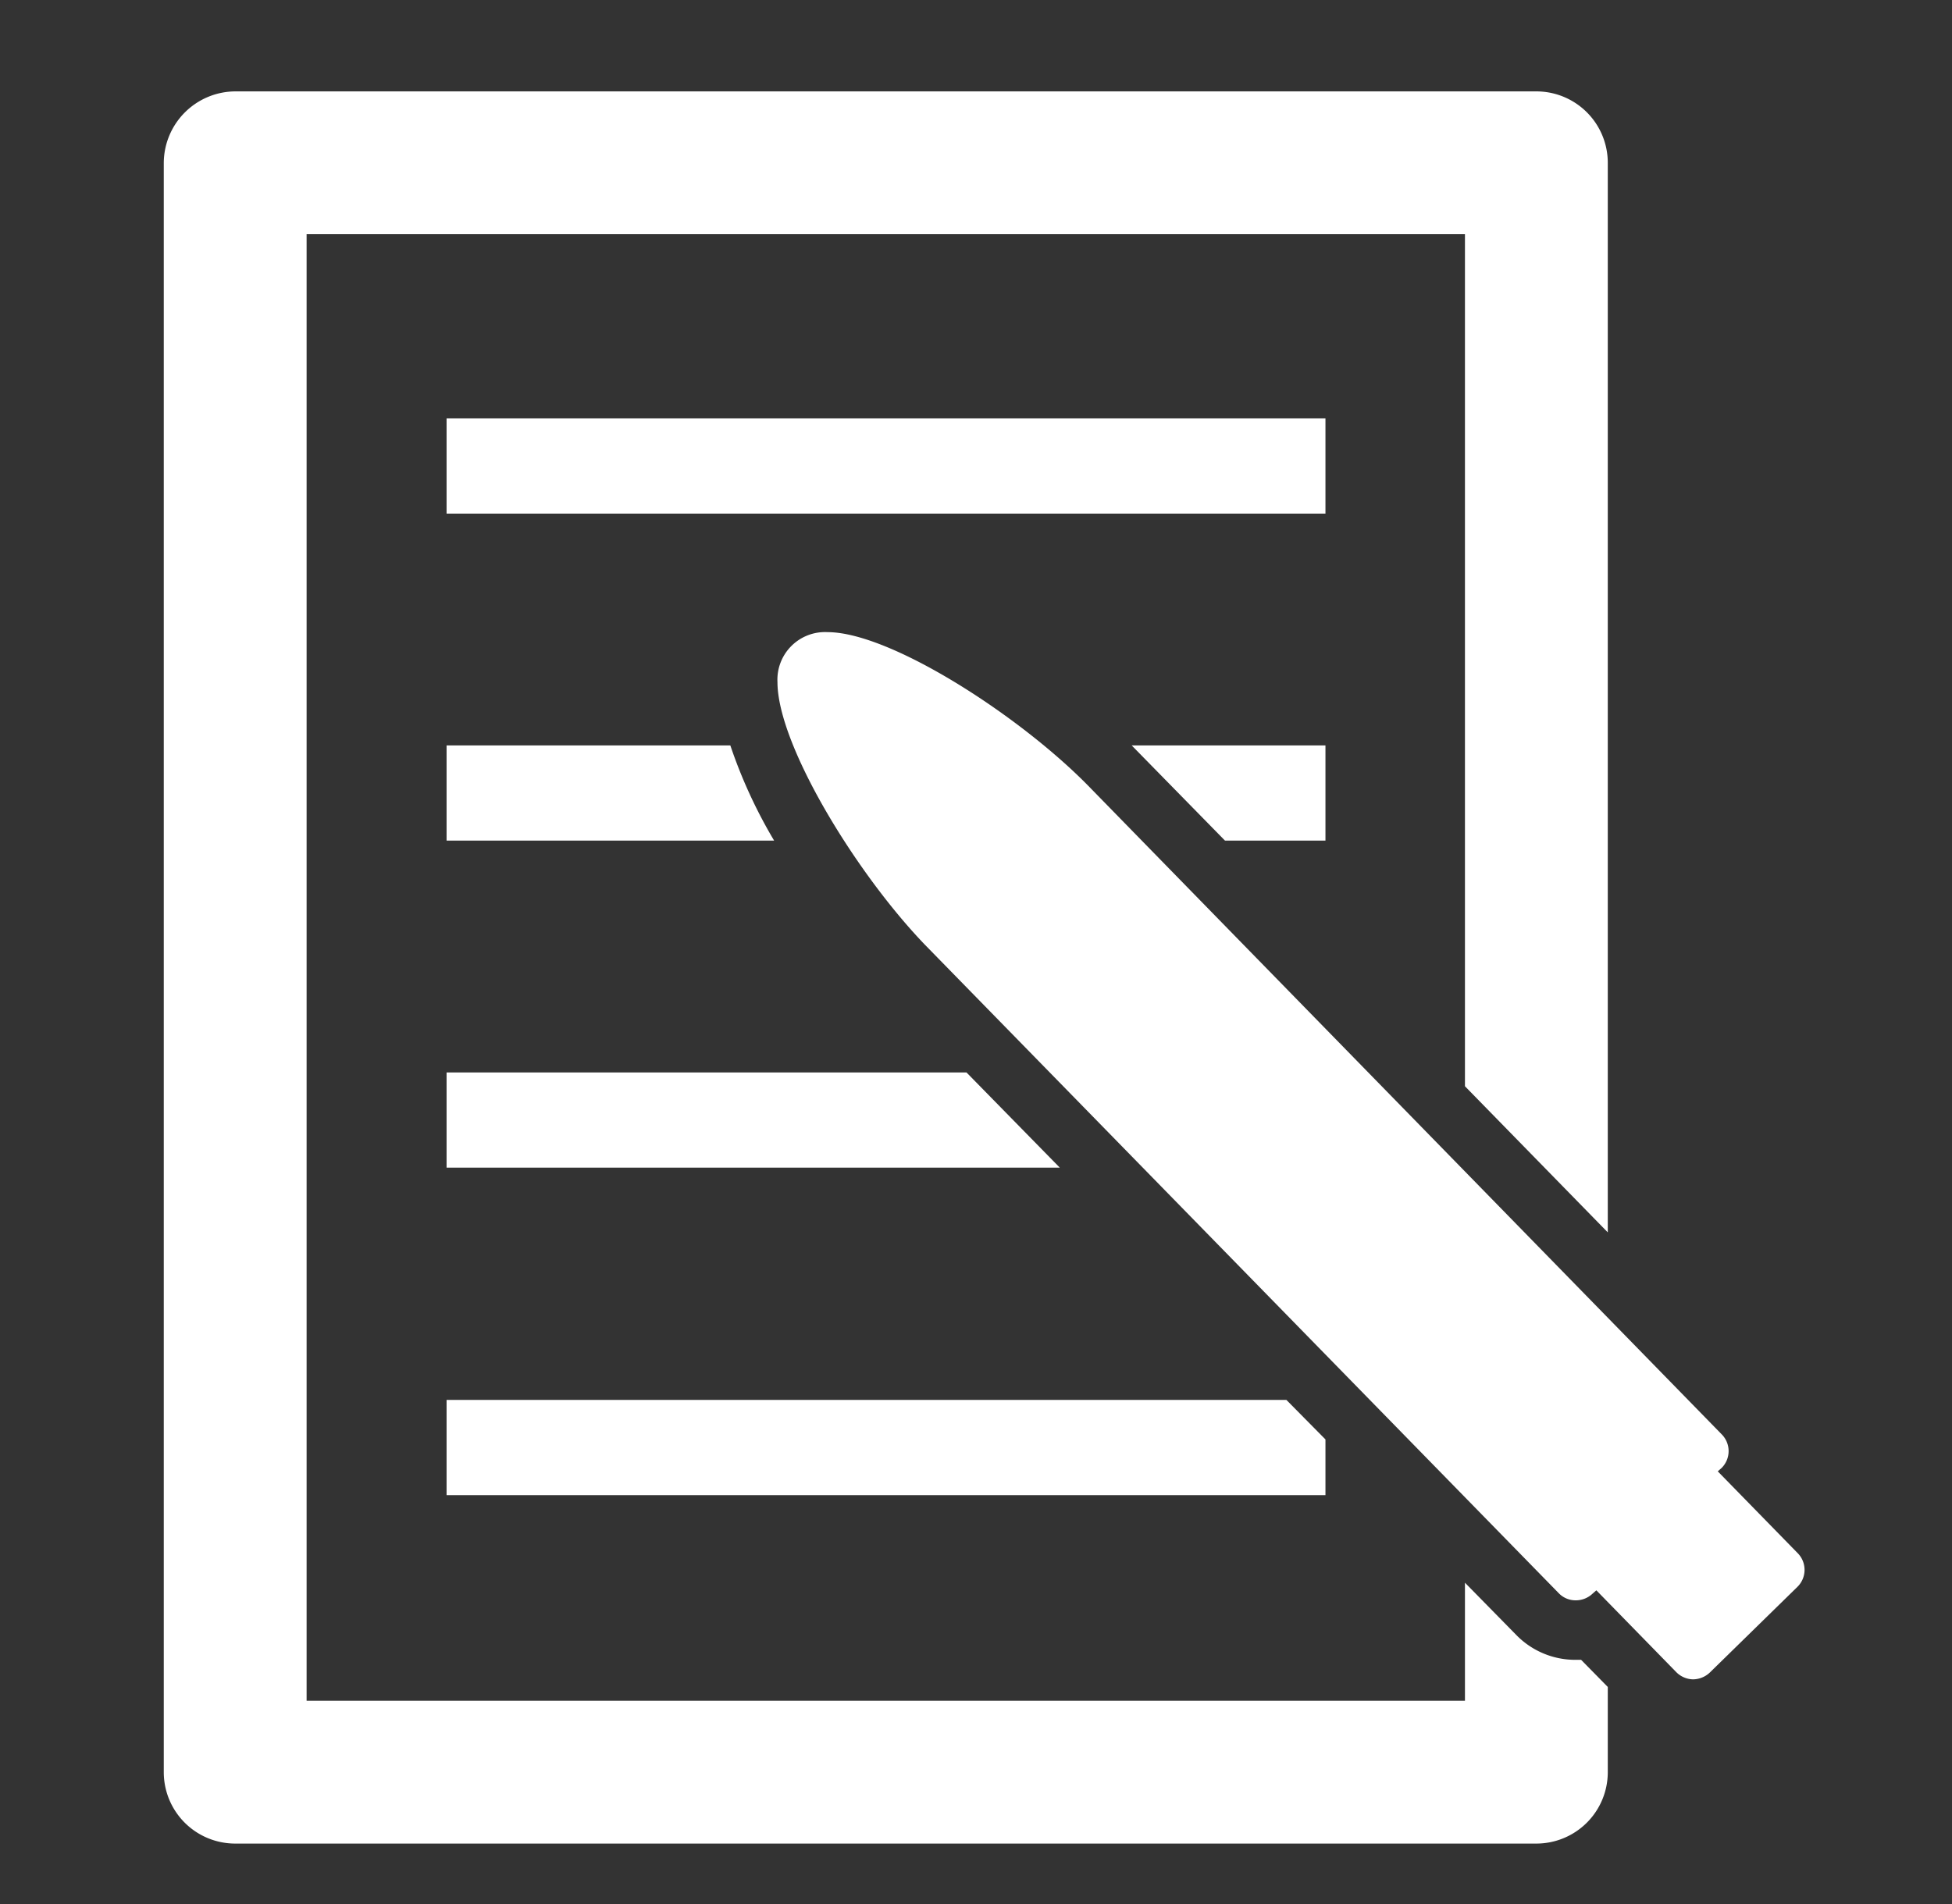
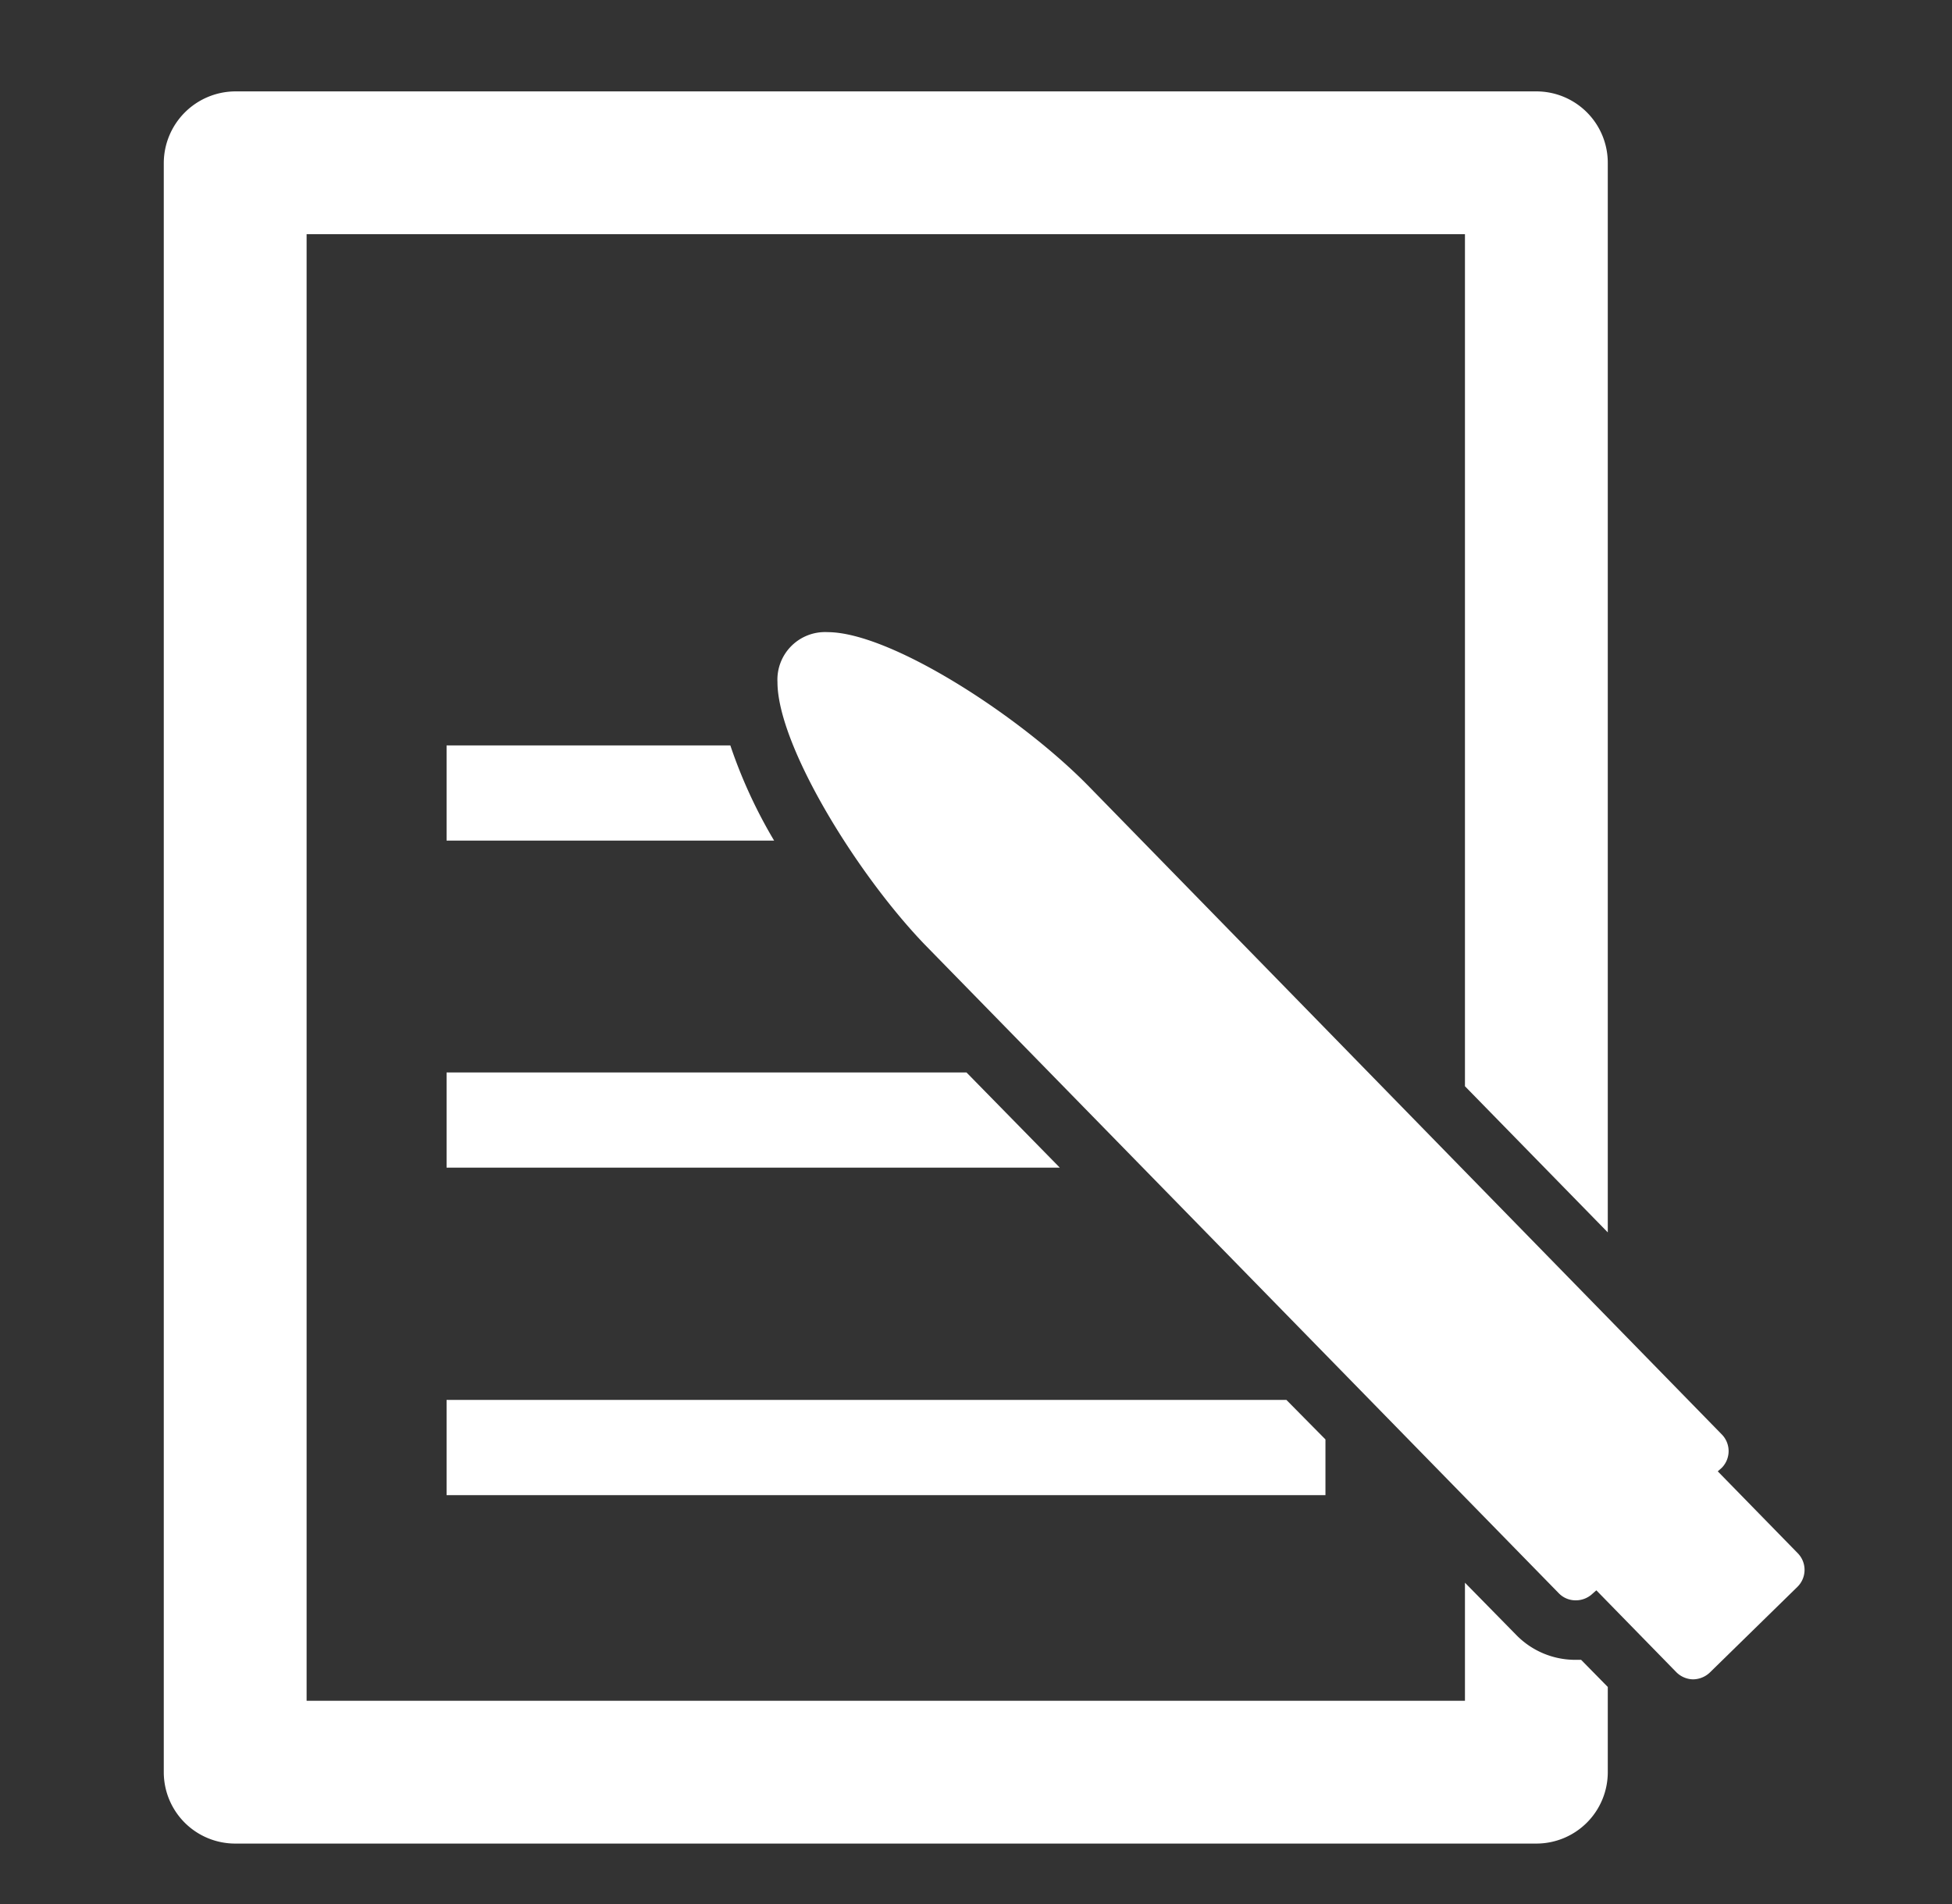
<svg xmlns="http://www.w3.org/2000/svg" id="レイヤー_1" data-name="レイヤー 1" width="41" height="40" viewBox="0 0 41 40">
  <rect x="0" y="0" width="41" height="40" fill="#333333" stroke="none" />
  <defs>
    <style>.cls-1{fill:#fff;}</style>
  </defs>
  <path class="cls-1" d="M33.08,34.87a1.73,1.73,0,0,1-1.23-.52l-1.08-1.1v2.48H6.44V4.92H30.77v17.9l3,3.07V3.42a1.5,1.5,0,0,0-1.5-1.5H4.94a1.51,1.51,0,0,0-1.5,1.5V37.23a1.5,1.5,0,0,0,1.5,1.5H32.27a1.5,1.5,0,0,0,1.5-1.5V35.44l-.56-.57Z" />
  <path class="cls-1" d="M37.76,32.63l-1.68-1.72.08-.07a.5.5,0,0,0,0-.71L22.84,16.49c-1.46-1.48-4.15-3.21-5.46-3.21a1,1,0,0,0-1.05,1.05c0,1.31,1.64,4,3.09,5.51L32.74,33.47a.49.49,0,0,0,.35.15.51.51,0,0,0,.36-.14l.08-.07,1.68,1.72a.51.51,0,0,0,.35.15h0a.52.52,0,0,0,.35-.14l1.84-1.8A.5.5,0,0,0,37.76,32.63Z" />
-   <rect class="cls-1" x="9.38" y="8.79" width="18.46" height="2" />
-   <polygon class="cls-1" points="27.84 17.66 27.84 15.66 23.77 15.66 25.73 17.66 27.84 17.66" />
  <path class="cls-1" d="M9.38,15.66v2h6.88a10.43,10.43,0,0,1-.92-2Z" />
  <polygon class="cls-1" points="9.38 22.53 9.38 24.53 22.26 24.53 20.3 22.53 9.38 22.53" />
  <polygon class="cls-1" points="9.38 31.41 27.84 31.41 27.84 30.24 27.02 29.41 9.38 29.41 9.38 31.41" />
</svg>